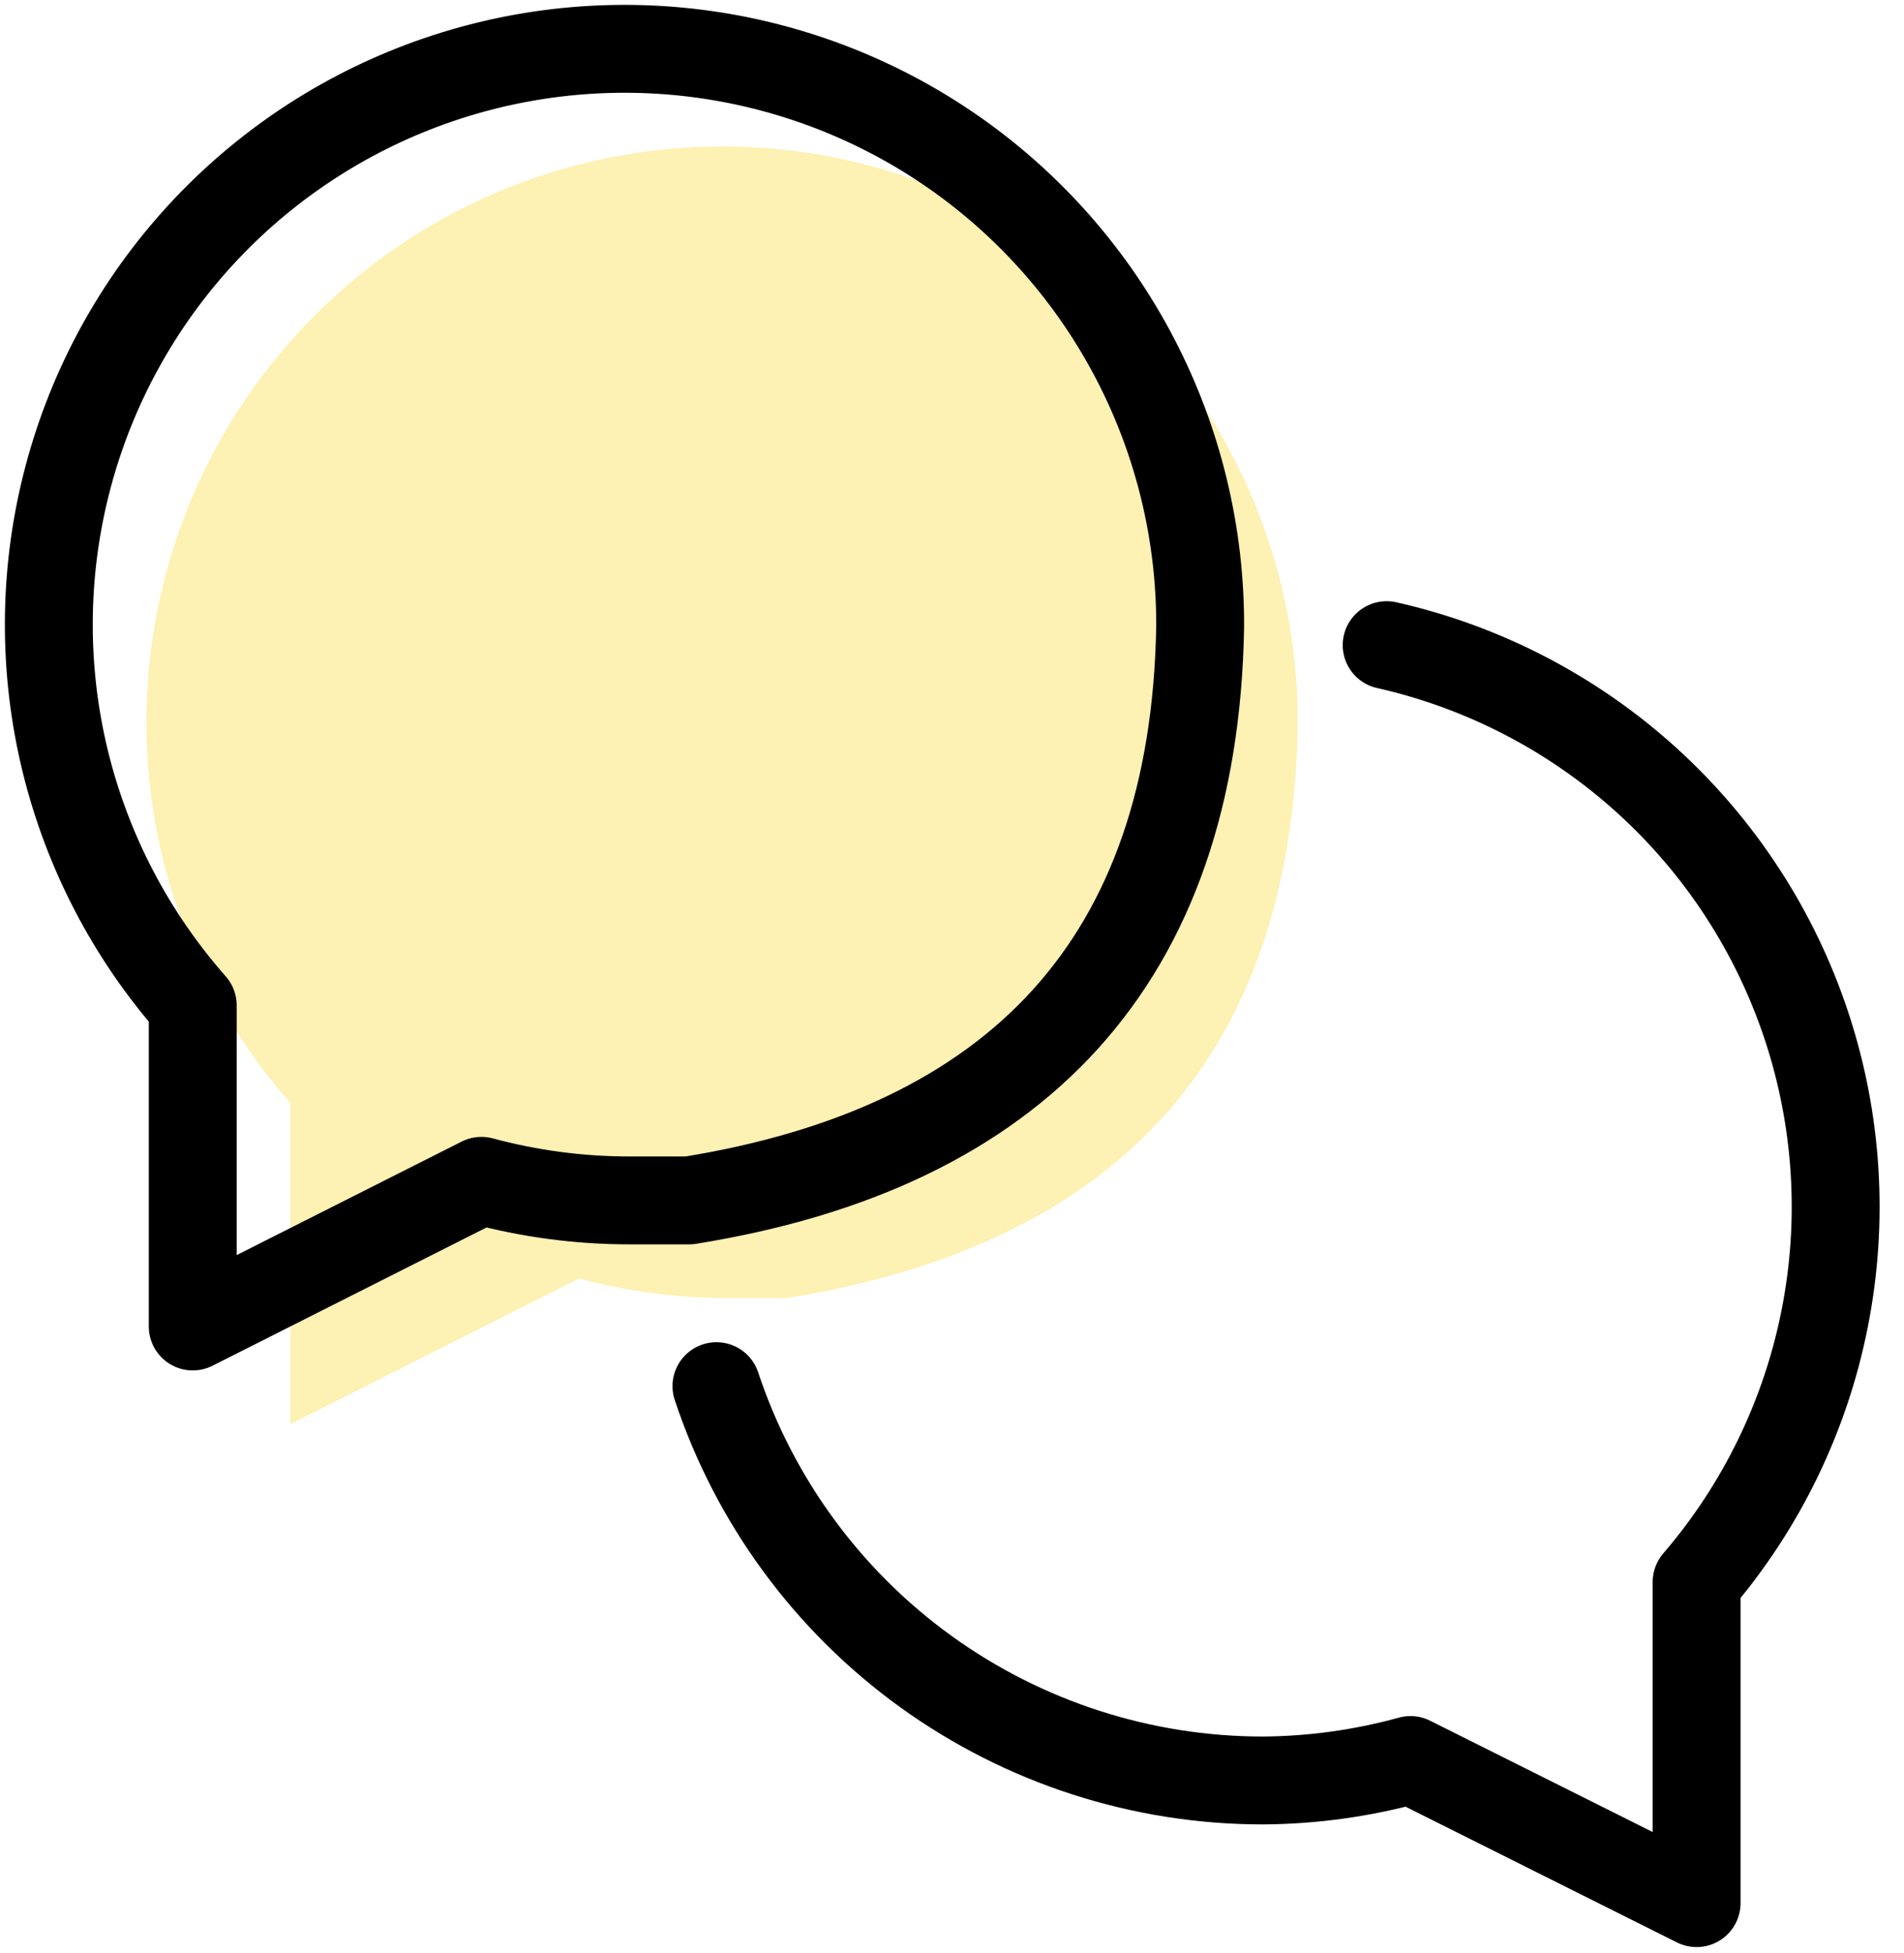
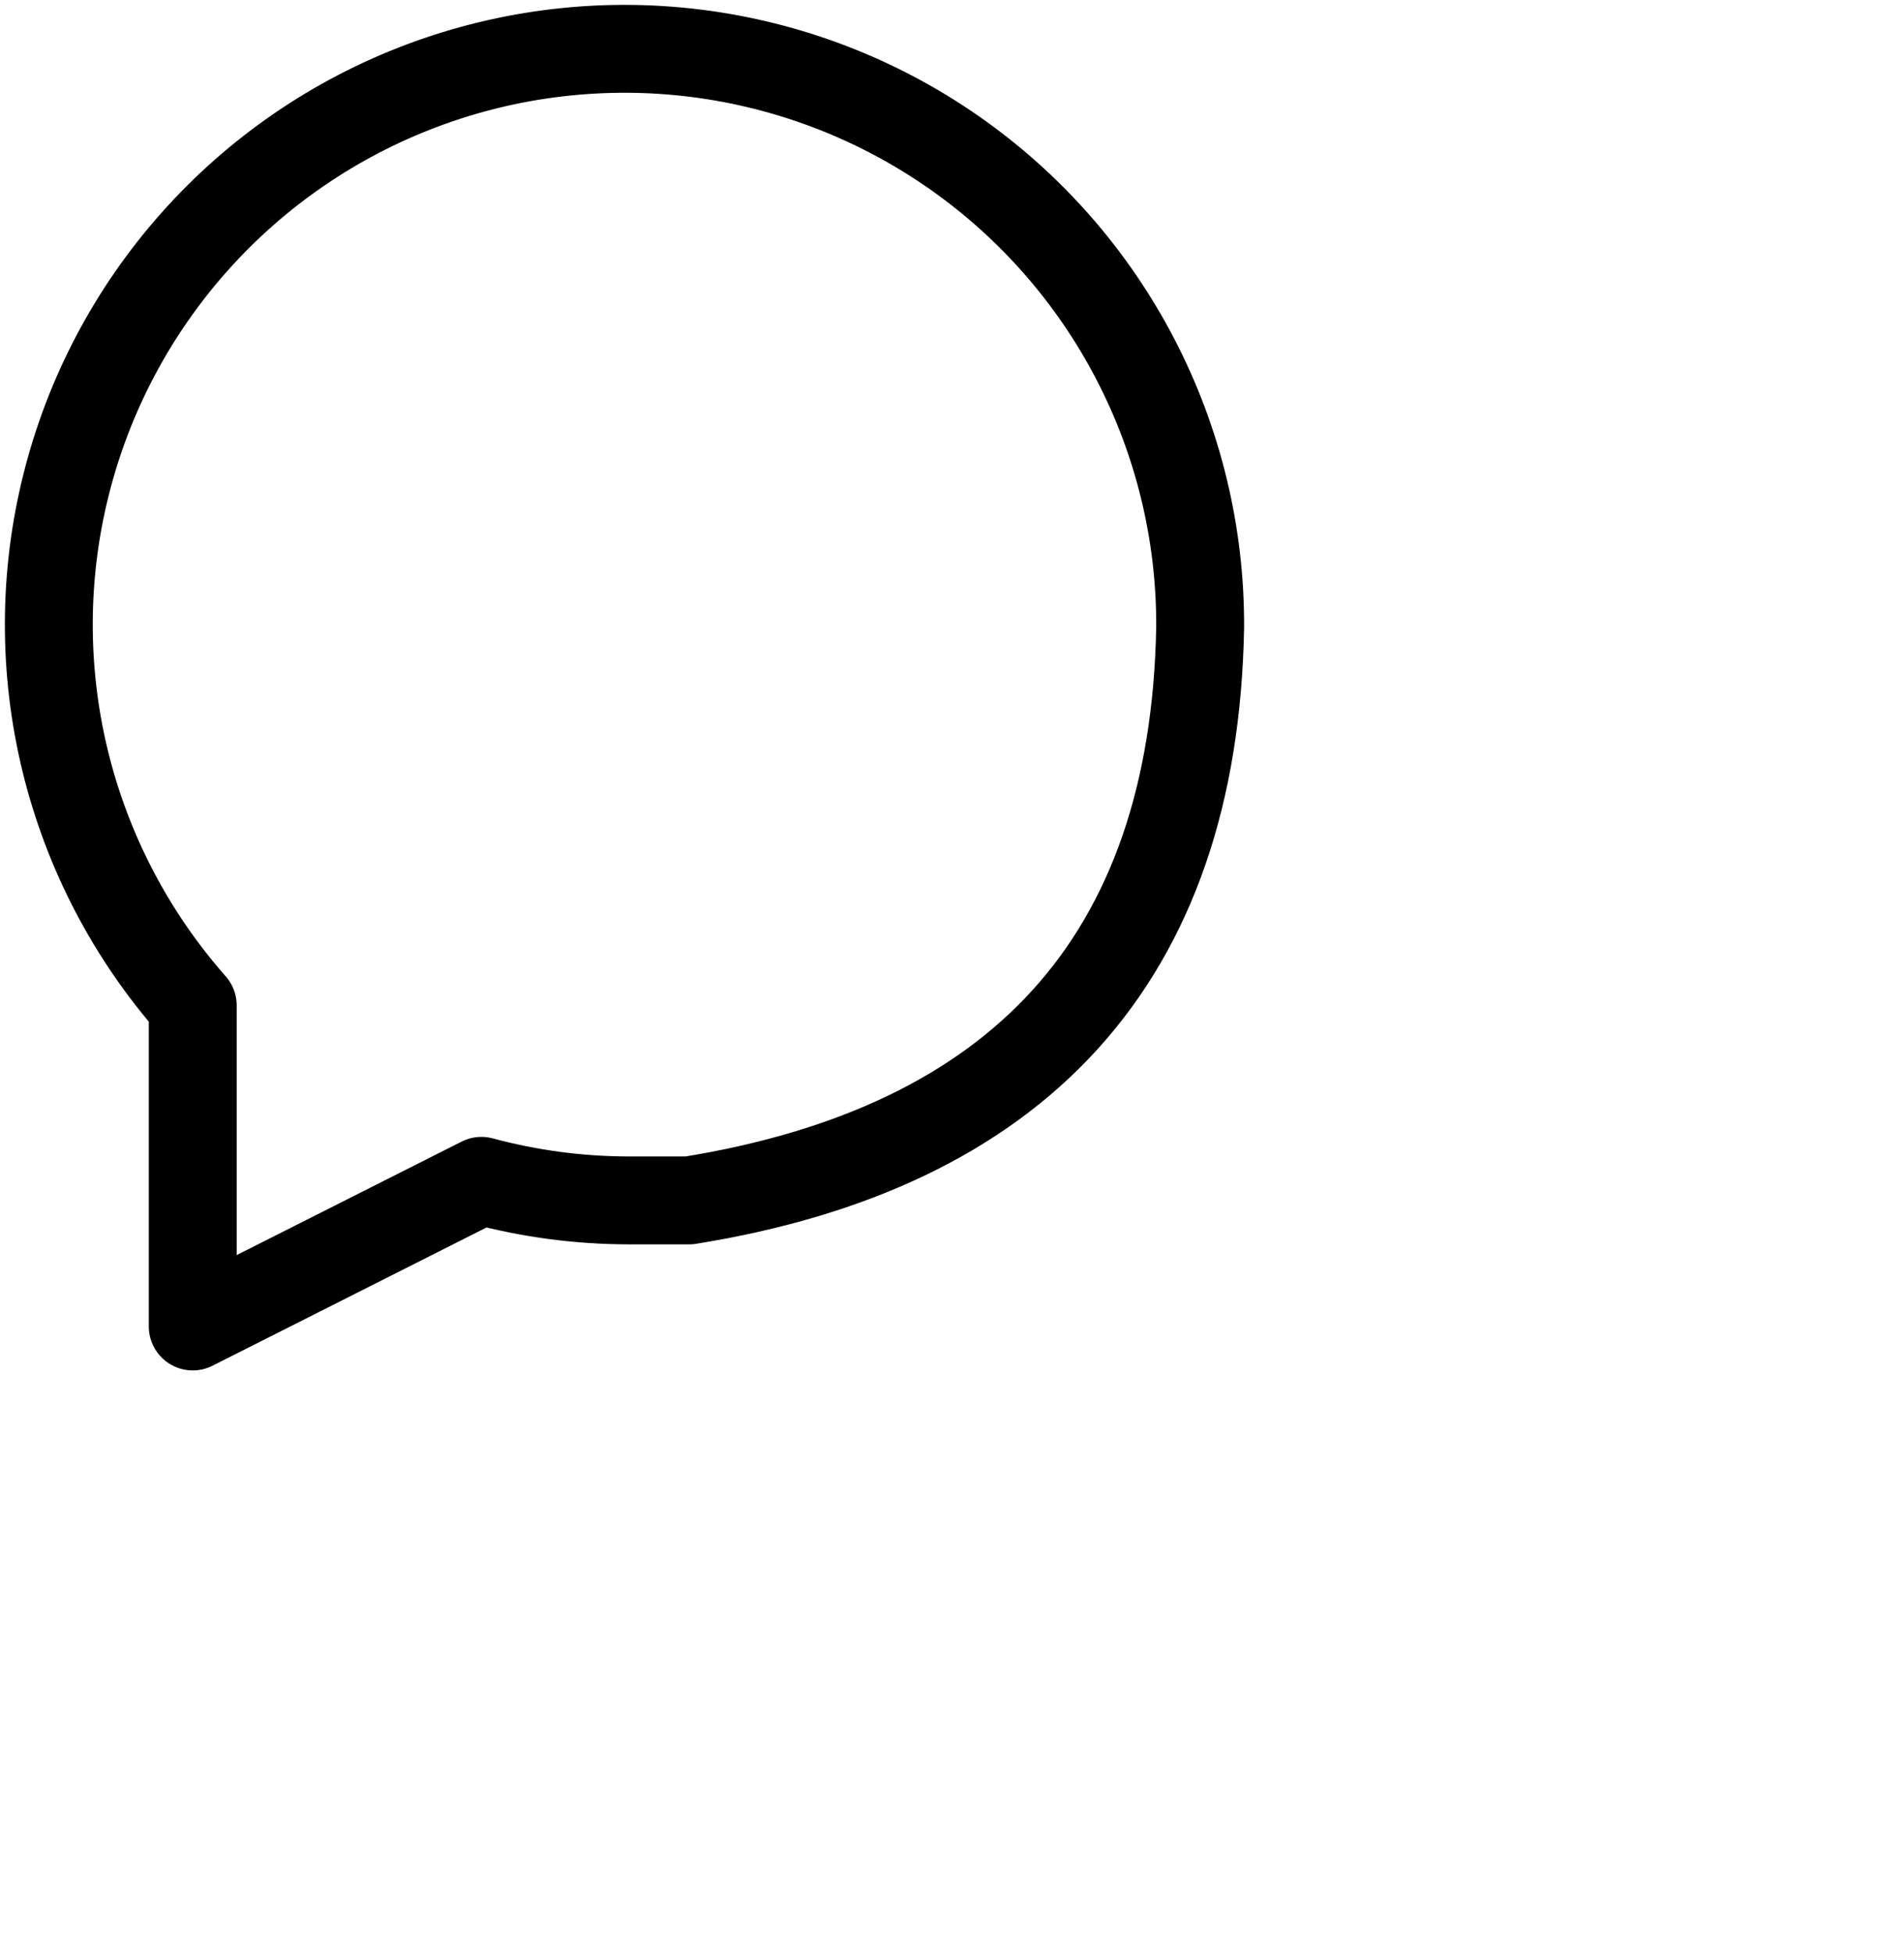
<svg xmlns="http://www.w3.org/2000/svg" width="39" height="40" viewBox="0 0 39 40" fill="none">
-   <path d="M16.117 26.585C15.716 26.585 15.297 26.585 14.879 26.585C13.86 26.584 12.845 26.449 11.861 26.184L5.948 29.167V22.591C4.684 21.158 3.788 19.44 3.335 17.584C2.883 15.728 2.888 13.79 3.351 11.937C3.813 10.084 4.719 8.37 5.99 6.945C7.261 5.519 8.86 4.423 10.648 3.752C12.437 3.081 14.361 2.854 16.257 3.091C18.152 3.329 19.962 4.023 21.529 5.114C23.097 6.206 24.376 7.662 25.256 9.357C26.137 11.052 26.592 12.936 26.583 14.846C26.461 21.684 22.833 25.504 16.117 26.585Z" fill="#F8D312" fill-opacity="0.32" />
  <path d="M14.117 24.585C13.716 24.585 13.297 24.585 12.879 24.585C11.86 24.584 10.845 24.449 9.861 24.184L3.948 27.167V20.591C2.684 19.158 1.788 17.44 1.335 15.584C0.883 13.728 0.888 11.79 1.351 9.937C1.813 8.084 2.719 6.37 3.99 4.945C5.261 3.519 6.86 2.423 8.648 1.752C10.437 1.081 12.361 0.854 14.257 1.091C16.152 1.329 17.962 2.023 19.529 3.114C21.097 4.206 22.376 5.662 23.256 7.357C24.137 9.052 24.592 10.936 24.583 12.846C24.461 19.684 20.833 23.504 14.117 24.585Z" stroke="black" stroke-width="1.8" stroke-linecap="round" stroke-linejoin="round" />
-   <path d="M14.675 28.389C15.456 30.741 16.958 32.787 18.968 34.237C20.979 35.687 23.395 36.466 25.873 36.465C26.893 36.458 27.908 36.317 28.891 36.046L34.752 38.977V32.401C36.078 30.858 36.982 28.998 37.376 27.002C37.771 25.006 37.642 22.942 37.003 21.011C36.364 19.08 35.236 17.347 33.729 15.98C32.222 14.614 30.387 13.66 28.403 13.213" stroke="black" stroke-width="1.8" stroke-linecap="round" stroke-linejoin="round" />
</svg>